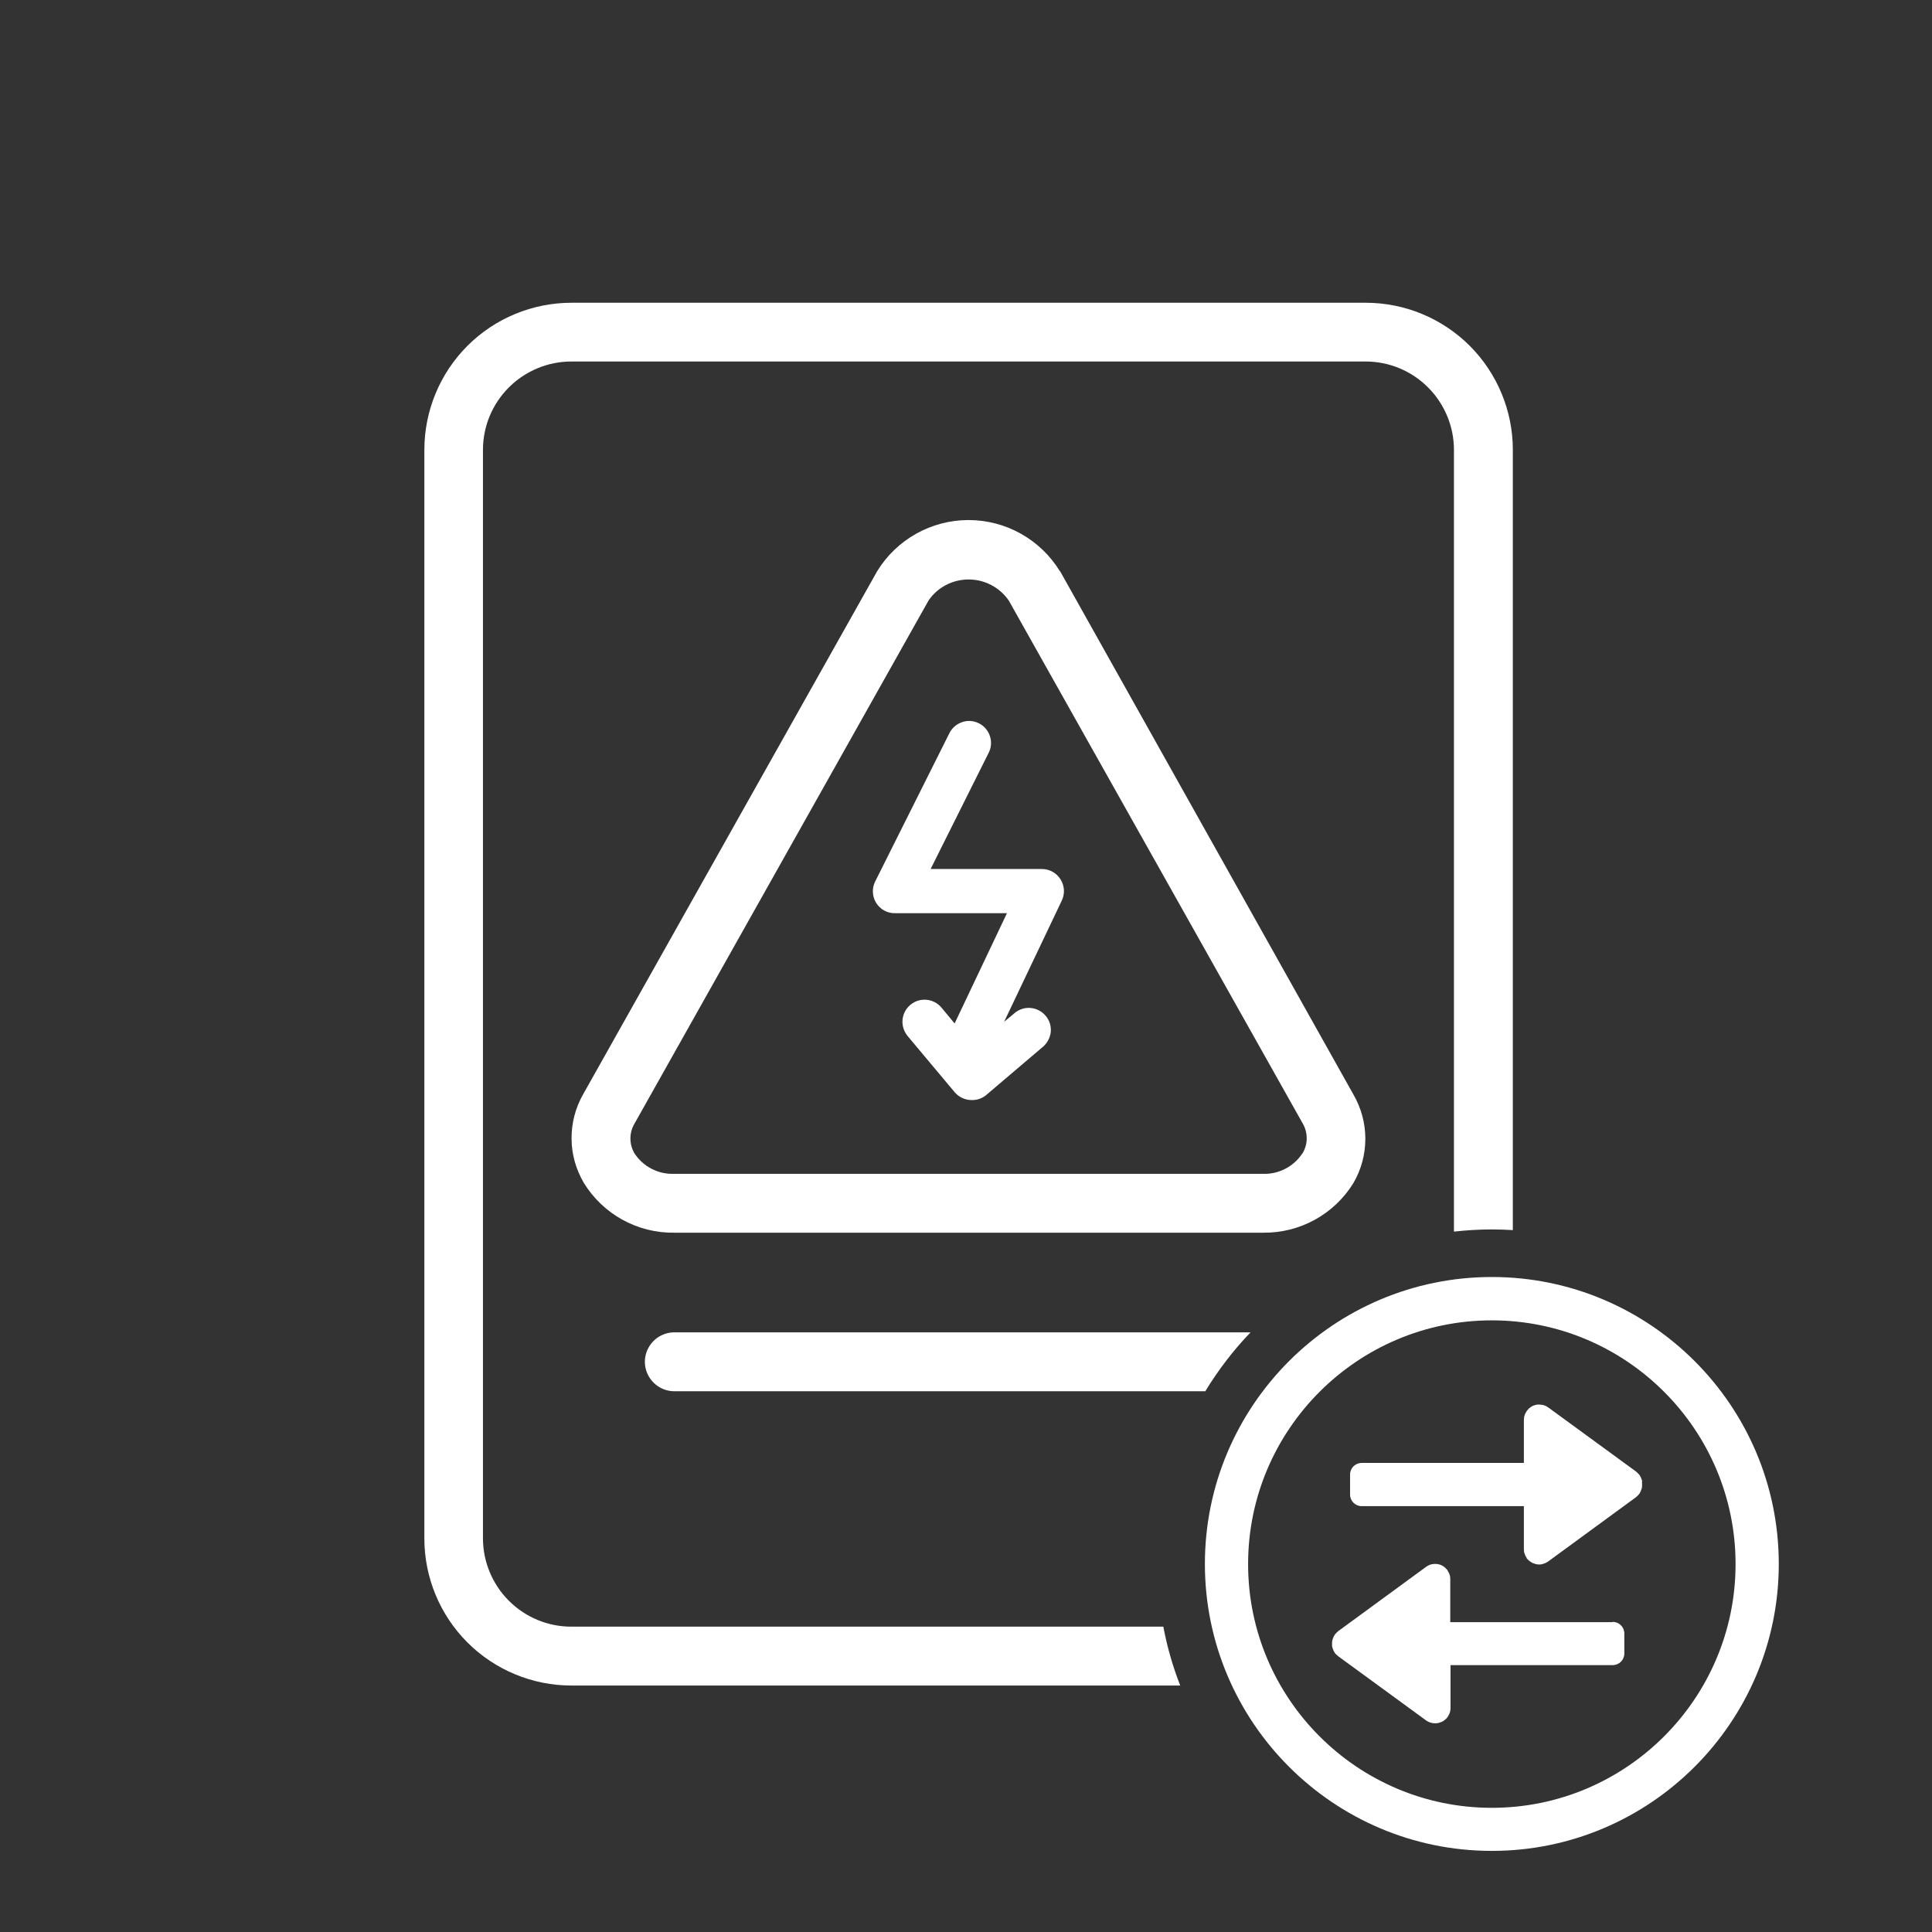
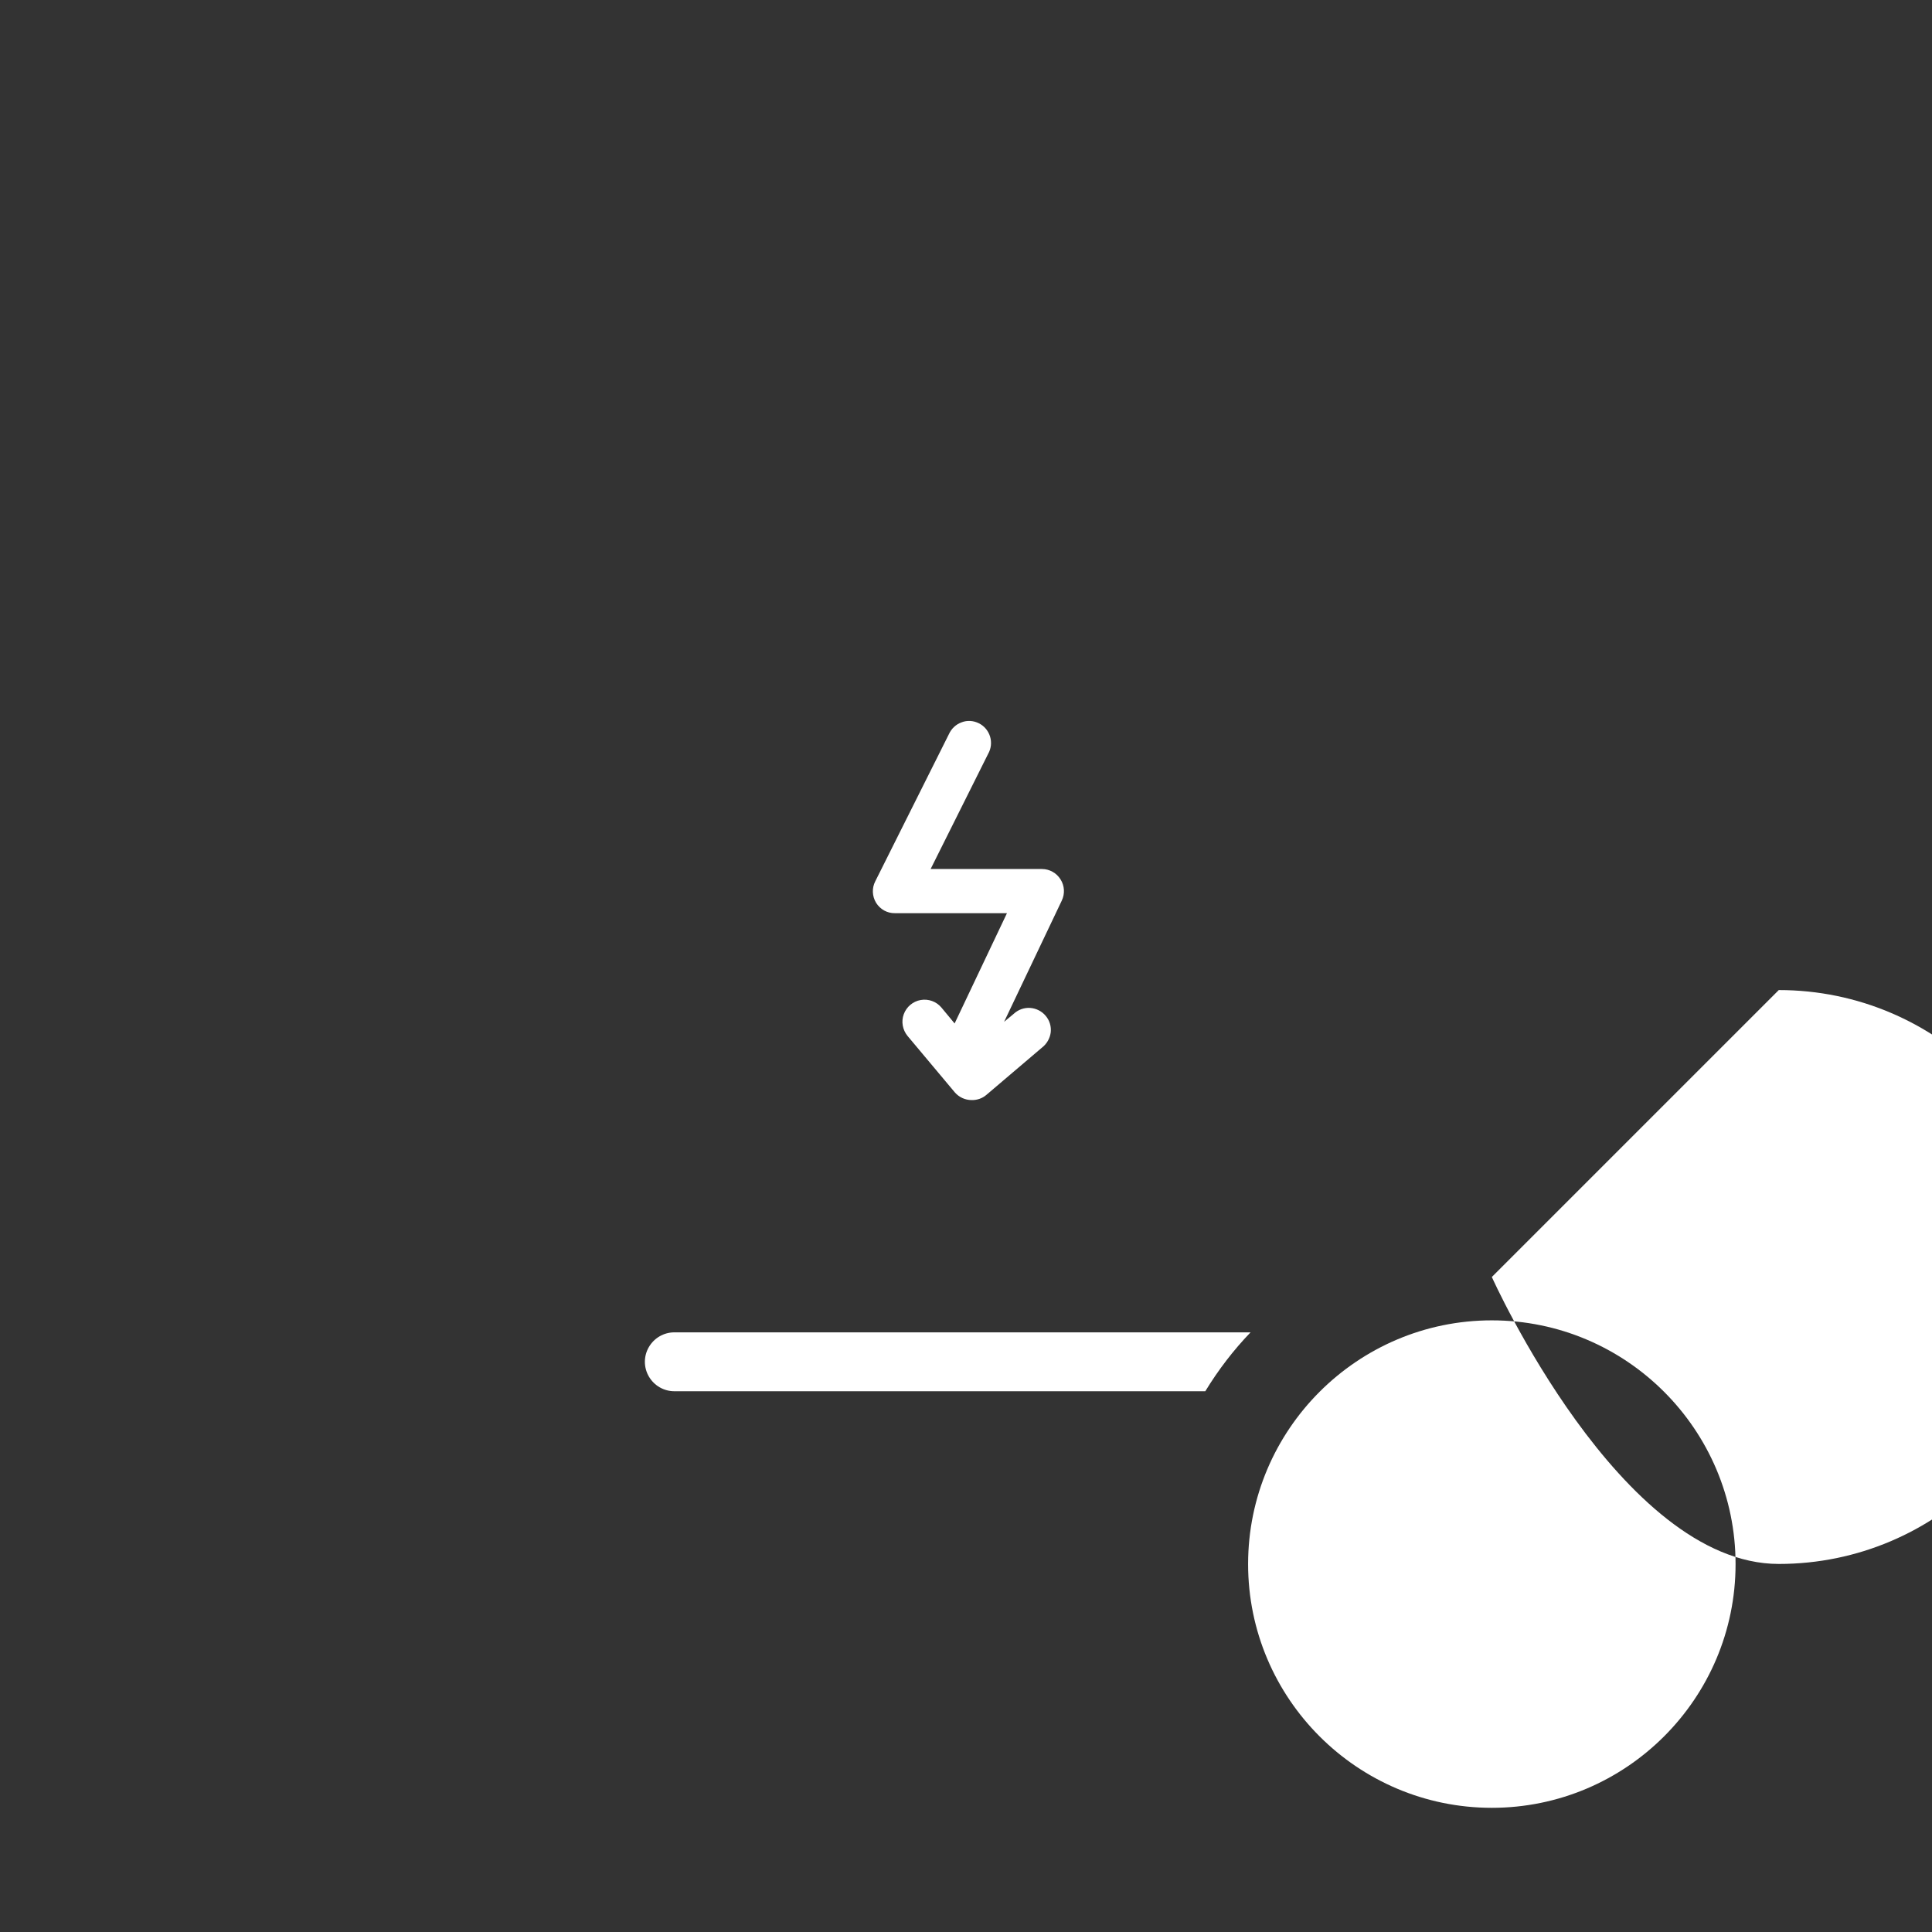
<svg xmlns="http://www.w3.org/2000/svg" id="Ebene_1" data-name="Ebene 1" viewBox="0 0 141.73 141.73">
  <rect x="0" y="0" width="141.73" height="141.73" fill="#333333" stroke="none" />
  <defs>
    <style>
      .cls-1 {
        fill: none;
      }

      .cls-1, .cls-2 {
        stroke-width: 0px;
      }

      .cls-2 {
        fill: #fff;
      }
    </style>
  </defs>
  <rect class="cls-1" width="141.73" height="141.73" />
  <g>
    <path class="cls-2" d="M118.29,119h-11.9v-3.13s0-.01,0-.02c0-.04,0-.08-.01-.13,0-.03,0-.07-.01-.1,0-.03-.02-.07-.03-.1-.01-.04-.02-.08-.04-.11-.01-.03-.03-.05-.04-.08-.02-.04-.04-.08-.07-.12,0,0,0-.01,0-.02-.01-.02-.03-.03-.05-.05-.03-.03-.06-.07-.09-.1-.03-.02-.05-.04-.08-.07-.03-.02-.06-.05-.09-.07-.03-.02-.06-.03-.09-.05-.03-.02-.07-.04-.1-.05-.03-.01-.07-.02-.1-.03-.04-.01-.07-.02-.11-.03-.04,0-.08,0-.12-.01-.03,0-.05,0-.08,0,0,0-.01,0-.02,0-.04,0-.08,0-.12.01-.03,0-.07,0-.1.01-.03,0-.07.02-.1.03-.04.01-.08.02-.11.04-.03.01-.05.03-.08.04-.04.02-.08.04-.11.07,0,0-.01,0-.02.01l-6.45,4.72s-.03.02-.04.04c-.03.03-.06.05-.09.08-.03.03-.05.06-.08.09-.01.01-.03.03-.04.04,0,.01-.02.03-.02.04-.02.03-.04.07-.06.11-.02.03-.03.06-.04.1-.01.03-.03.07-.04.1-.01.04-.02.07-.03.11,0,.03-.01.07-.01.1,0,.04,0,.07,0,.11s0,.07,0,.11c0,.04,0,.07.01.11s.02.07.03.11c.01.04.02.07.04.11.01.03.03.06.04.09.02.04.04.07.06.11,0,.01.01.03.02.04,0,.01.02.02.03.03.03.04.07.08.12.12.02.02.05.04.07.06.01,0,.02.02.03.03l6.45,4.71s.01,0,.02.01c.02.01.04.03.06.04.04.02.08.05.12.06.02.01.04.02.07.03.04.02.09.03.13.04.02,0,.04.01.06.01.07.01.14.02.21.02h0c.08,0,.17-.01.25-.03.02,0,.04-.01.06-.02.06-.02.11-.04.17-.06.03-.01.05-.03.08-.04.05-.03.09-.06.13-.09.02-.02.05-.04.07-.06.05-.04.09-.09.12-.13.01-.01.02-.02.03-.04,0,0,0-.01.01-.02.03-.04.05-.08.07-.12.01-.03.03-.05.04-.08.02-.03.03-.07.04-.11.01-.03.02-.07.03-.1,0-.03,0-.06.01-.09,0-.04.01-.09.01-.13,0,0,0-.01,0-.02v-3.13h11.9c.47,0,.85-.38.85-.85v-1.47c0-.47-.38-.85-.85-.85h0Z" />
-     <path class="cls-2" d="M120.47,108.67s-.02-.07-.03-.11c-.01-.04-.02-.07-.04-.11-.01-.03-.03-.06-.04-.09-.02-.04-.04-.07-.06-.11,0-.01-.01-.03-.02-.04-.01-.01-.02-.03-.04-.04-.02-.03-.05-.06-.08-.09-.03-.03-.06-.05-.09-.08-.01-.01-.03-.03-.04-.04l-6.45-4.71s-.01,0-.02-.01c-.04-.03-.08-.05-.11-.07-.03-.01-.05-.03-.08-.04-.03-.01-.07-.02-.11-.04-.04-.01-.07-.03-.11-.03-.03,0-.06,0-.09-.01-.04,0-.09-.01-.13-.01,0,0-.01,0-.02,0-.03,0-.05,0-.08,0-.04,0-.08,0-.12.01-.04,0-.07.02-.11.03-.03.01-.07.02-.1.03-.04.01-.07.03-.1.05-.03.02-.06.03-.09.05-.03.02-.06.04-.09.07-.03.02-.06.04-.08.07-.03.03-.06.06-.09.1-.02.02-.03.03-.05.06,0,0,0,.01-.01.02-.03.04-.05.08-.07.12-.01.03-.03.05-.04.08-.02.03-.03.07-.04.11-.01.03-.02.07-.03.1,0,.03,0,.06-.01.1,0,.04-.01.09-.01.13,0,0,0,.01,0,.02v3.13h-11.9c-.47,0-.85.38-.85.85v1.47c0,.47.38.85.85.85h11.9v3.13s0,.01,0,.02c0,.04,0,.08.01.13,0,.03,0,.07.01.1,0,.03.02.07.03.1.01.04.02.07.04.11.01.03.03.05.04.08.02.04.04.08.07.12,0,0,0,.01,0,.02.01.01.02.02.03.04.04.05.08.09.13.13.02.02.04.04.07.06.04.03.09.06.14.09.02.01.05.03.07.04.05.02.11.04.17.06.02,0,.04.01.06.02.08.02.16.03.25.03h0c.07,0,.14,0,.2-.02.02,0,.04-.01.06-.02.04-.01.09-.02.13-.04.02,0,.05-.02.07-.03.04-.02.08-.04.12-.06.02-.01.04-.02.06-.04,0,0,.01,0,.02-.01l6.45-4.72s.02-.02.03-.03c.02-.02.05-.04.07-.06.04-.04.08-.08.11-.12,0-.01.02-.02.03-.03,0-.01.02-.03.02-.04.02-.03.04-.07.06-.11.02-.03.03-.06.04-.1.01-.03.02-.07.04-.1.01-.04.02-.07.03-.11,0-.03.01-.07.01-.1,0-.04,0-.07,0-.11s0-.07,0-.11c0-.04,0-.07-.01-.11h0Z" />
-     <path class="cls-2" d="M109.44,93.68c-11.61,0-21.05,9.44-21.05,21.05s9.44,21.05,21.05,21.05,21.05-9.44,21.05-21.05-9.44-21.05-21.05-21.05ZM109.44,132.62c-9.86,0-17.88-8.02-17.88-17.88s8.02-17.88,17.88-17.88,17.88,8.02,17.88,17.88-8.02,17.88-17.88,17.88Z" />
+     <path class="cls-2" d="M109.44,93.68s9.44,21.05,21.05,21.05,21.05-9.44,21.05-21.05-9.44-21.05-21.05-21.05ZM109.44,132.62c-9.86,0-17.88-8.02-17.88-17.88s8.02-17.88,17.88-17.88,17.88,8.02,17.88,17.88-8.02,17.88-17.88,17.88Z" />
  </g>
-   <path class="cls-2" d="M77.75,41.9c-1.43-2.33-3.97-3.75-6.7-3.75s-5.27,1.42-6.7,3.75l-21.58,38.39c-.56.99-.85,2.11-.84,3.24,0,1.14.32,2.25.89,3.23,1.41,2.31,3.94,3.71,6.65,3.67h43.17c2.7.04,5.23-1.34,6.65-3.65.57-.98.87-2.1.87-3.24s-.3-2.25-.87-3.24l-21.53-38.41ZM95.55,84.6c-.64.98-1.75,1.56-2.92,1.51h-43.17c-1.17.05-2.29-.53-2.92-1.51-.39-.67-.39-1.49,0-2.16l21.58-38.39c.66-.97,1.76-1.54,2.94-1.54s2.27.58,2.94,1.54l21.58,38.39c.19.33.28.7.28,1.08,0,.38-.11.75-.3,1.08h0Z" />
  <path class="cls-2" d="M76.44,63.75h-8.17l4.22-8.45h0c.22-.39.27-.84.14-1.27-.13-.42-.43-.78-.82-.97-.4-.2-.86-.23-1.27-.07-.42.15-.75.47-.93.87l-5.4,10.79c-.26.5-.23,1.1.06,1.58.3.48.82.77,1.38.76h8.22l-3.84,8.09-.97-1.17h0c-.37-.44-.95-.65-1.52-.55-.57.1-1.04.5-1.24,1.04-.2.54-.09,1.15.28,1.6l3.46,4.13c.31.36.76.57,1.24.57.39.01.78-.12,1.08-.38l4.08-3.47c.35-.27.58-.67.64-1.11.05-.44-.08-.88-.37-1.22-.28-.34-.7-.55-1.14-.58-.44-.03-.88.13-1.2.43l-.71.59,4.23-8.89c.24-.5.21-1.09-.09-1.56-.29-.47-.81-.76-1.36-.76h0Z" />
-   <path class="cls-2" d="M85.32,119.33h-43.41c-1.72,0-3.36-.68-4.58-1.9-1.21-1.21-1.9-2.86-1.9-4.58V33c0-1.72.68-3.36,1.9-4.58,1.21-1.21,2.86-1.9,4.58-1.9h58.27c1.72,0,3.36.68,4.58,1.9,1.21,1.21,1.9,2.86,1.9,4.58v57.35c.91-.1,1.84-.16,2.78-.16.52,0,1.03.02,1.54.05v-57.24c0-2.86-1.14-5.61-3.16-7.63-2.02-2.02-4.77-3.16-7.63-3.16h-58.27c-2.86,0-5.61,1.14-7.63,3.16-2.02,2.02-3.16,4.77-3.16,7.63v79.86c0,2.86,1.14,5.61,3.16,7.63,2.02,2.02,4.77,3.16,7.63,3.16h44.66c-.54-1.38-.96-2.83-1.24-4.32Z" />
  <path class="cls-2" d="M91.74,97.74h-42.27c-.77,0-1.48.41-1.87,1.08-.39.67-.39,1.49,0,2.16.39.67,1.1,1.08,1.87,1.08h38.95c.95-1.56,2.06-3.01,3.32-4.32Z" />
</svg>